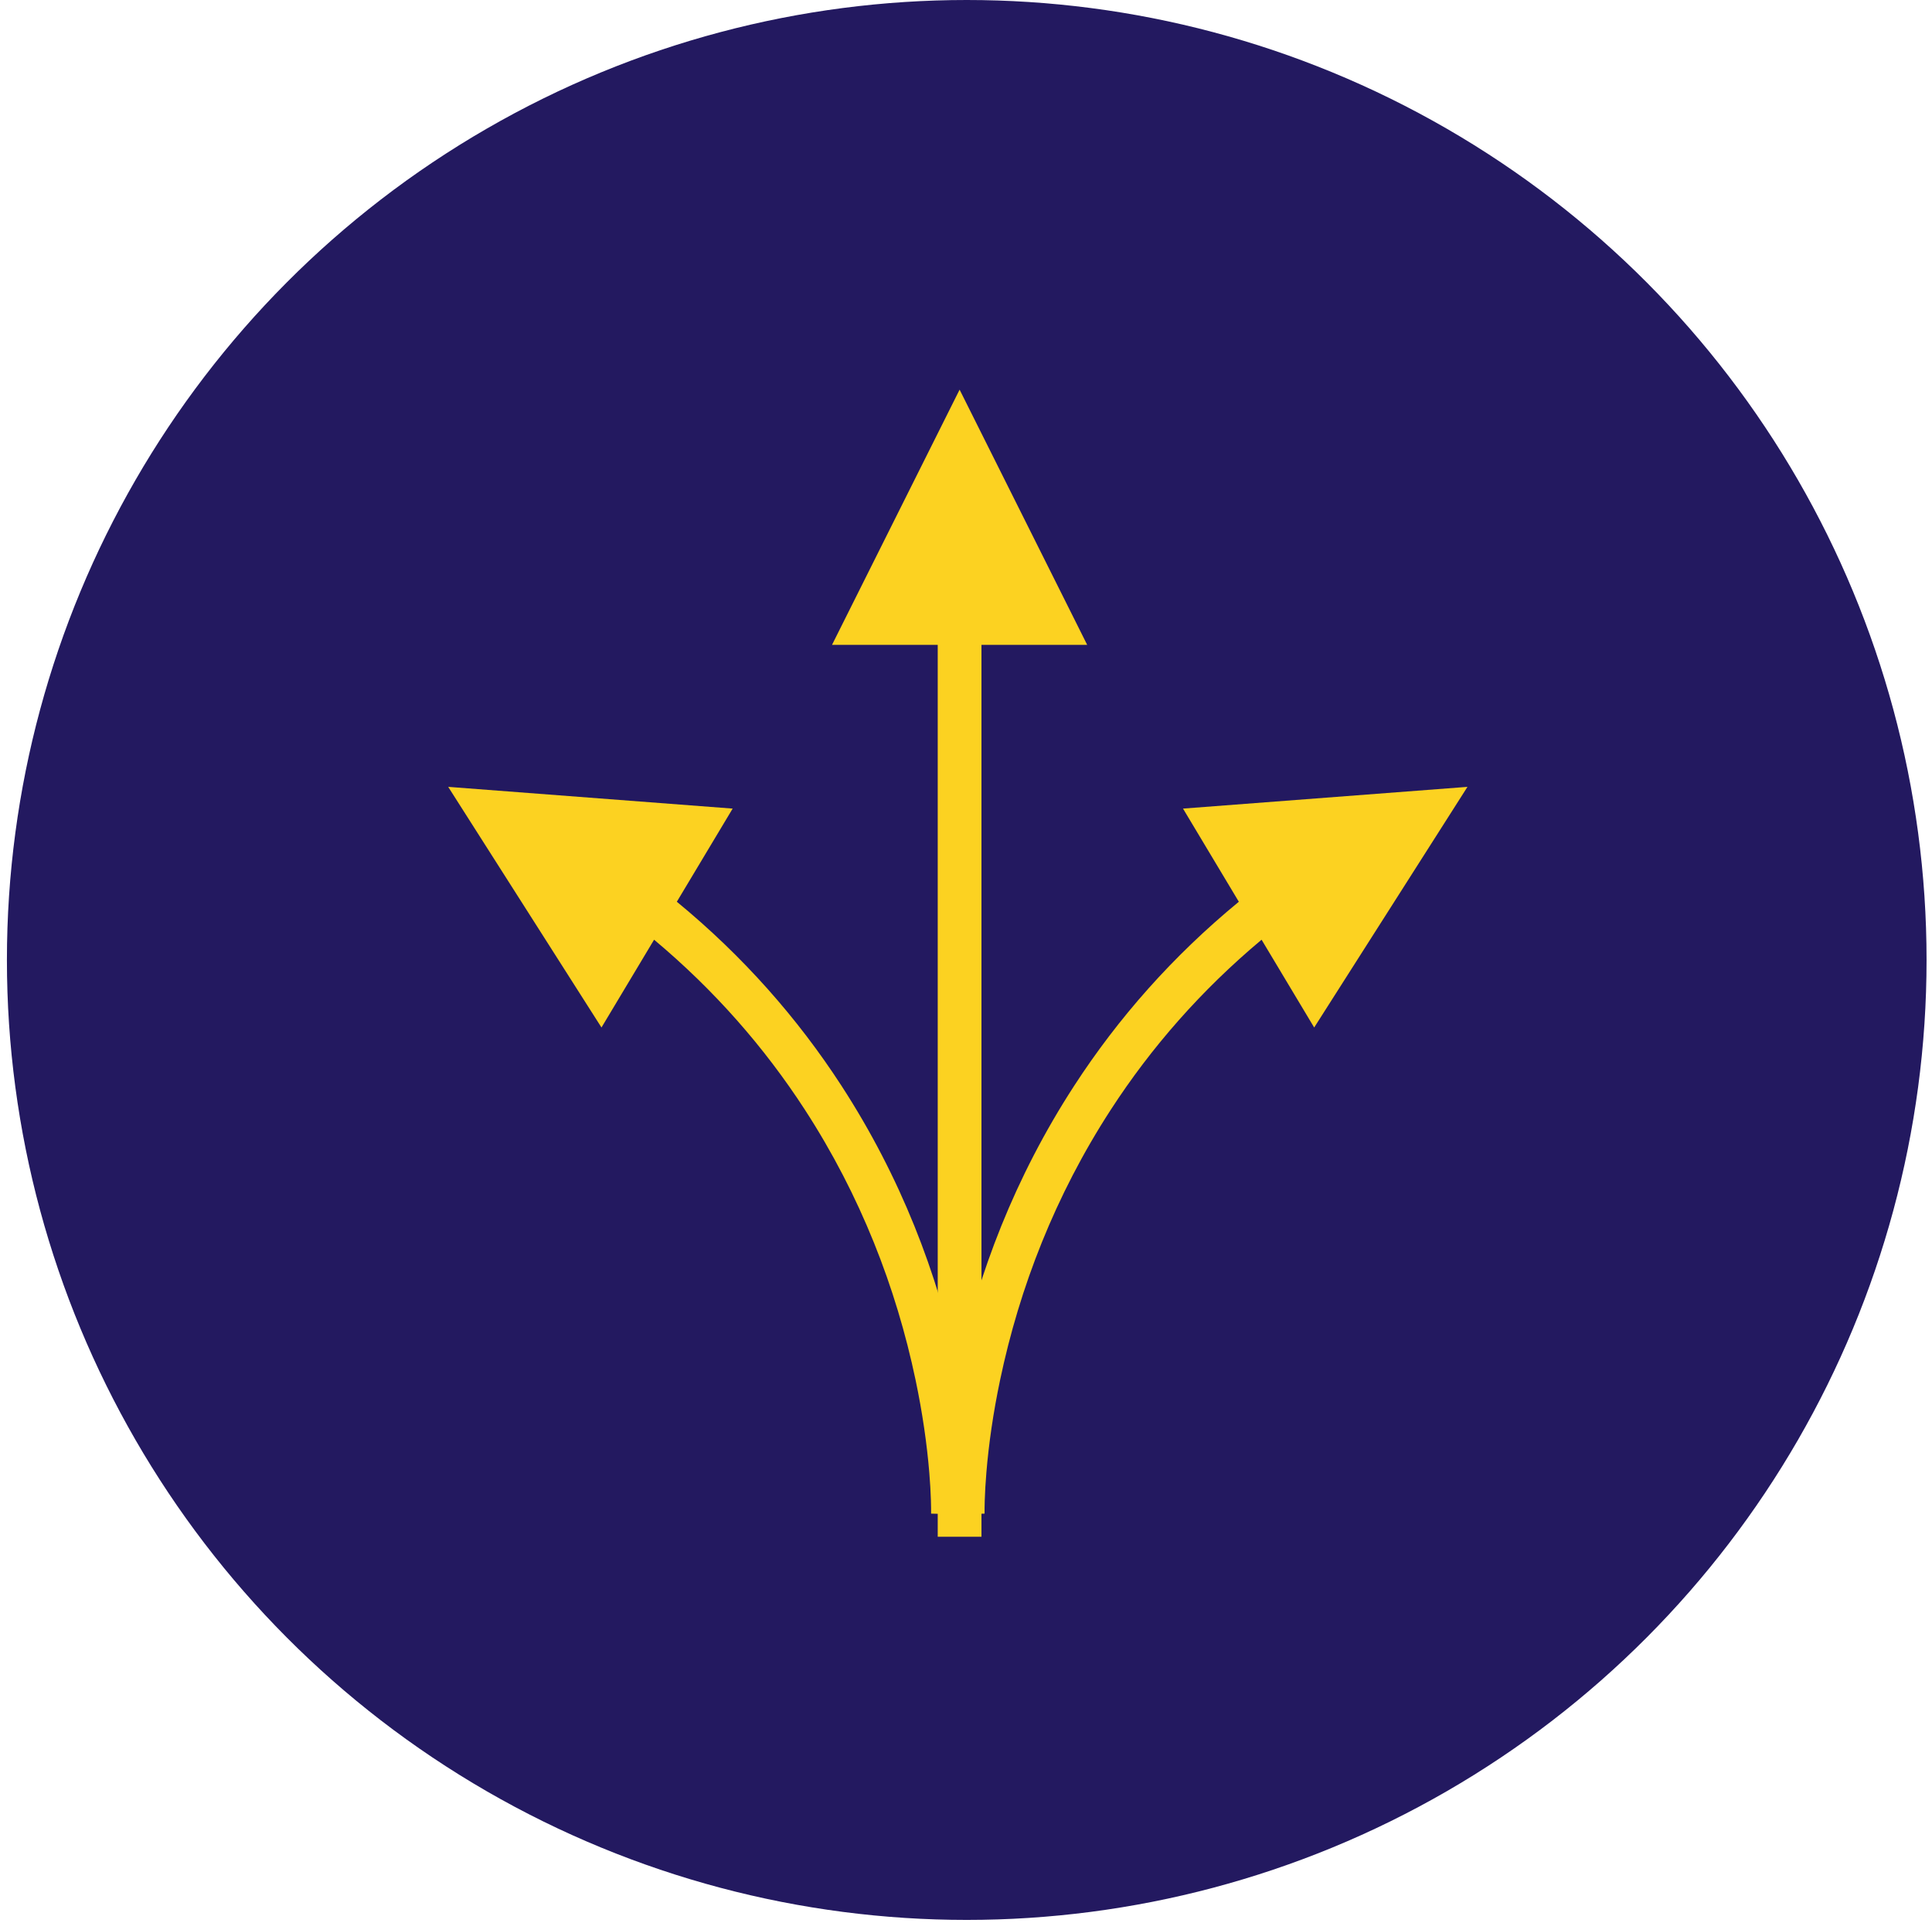
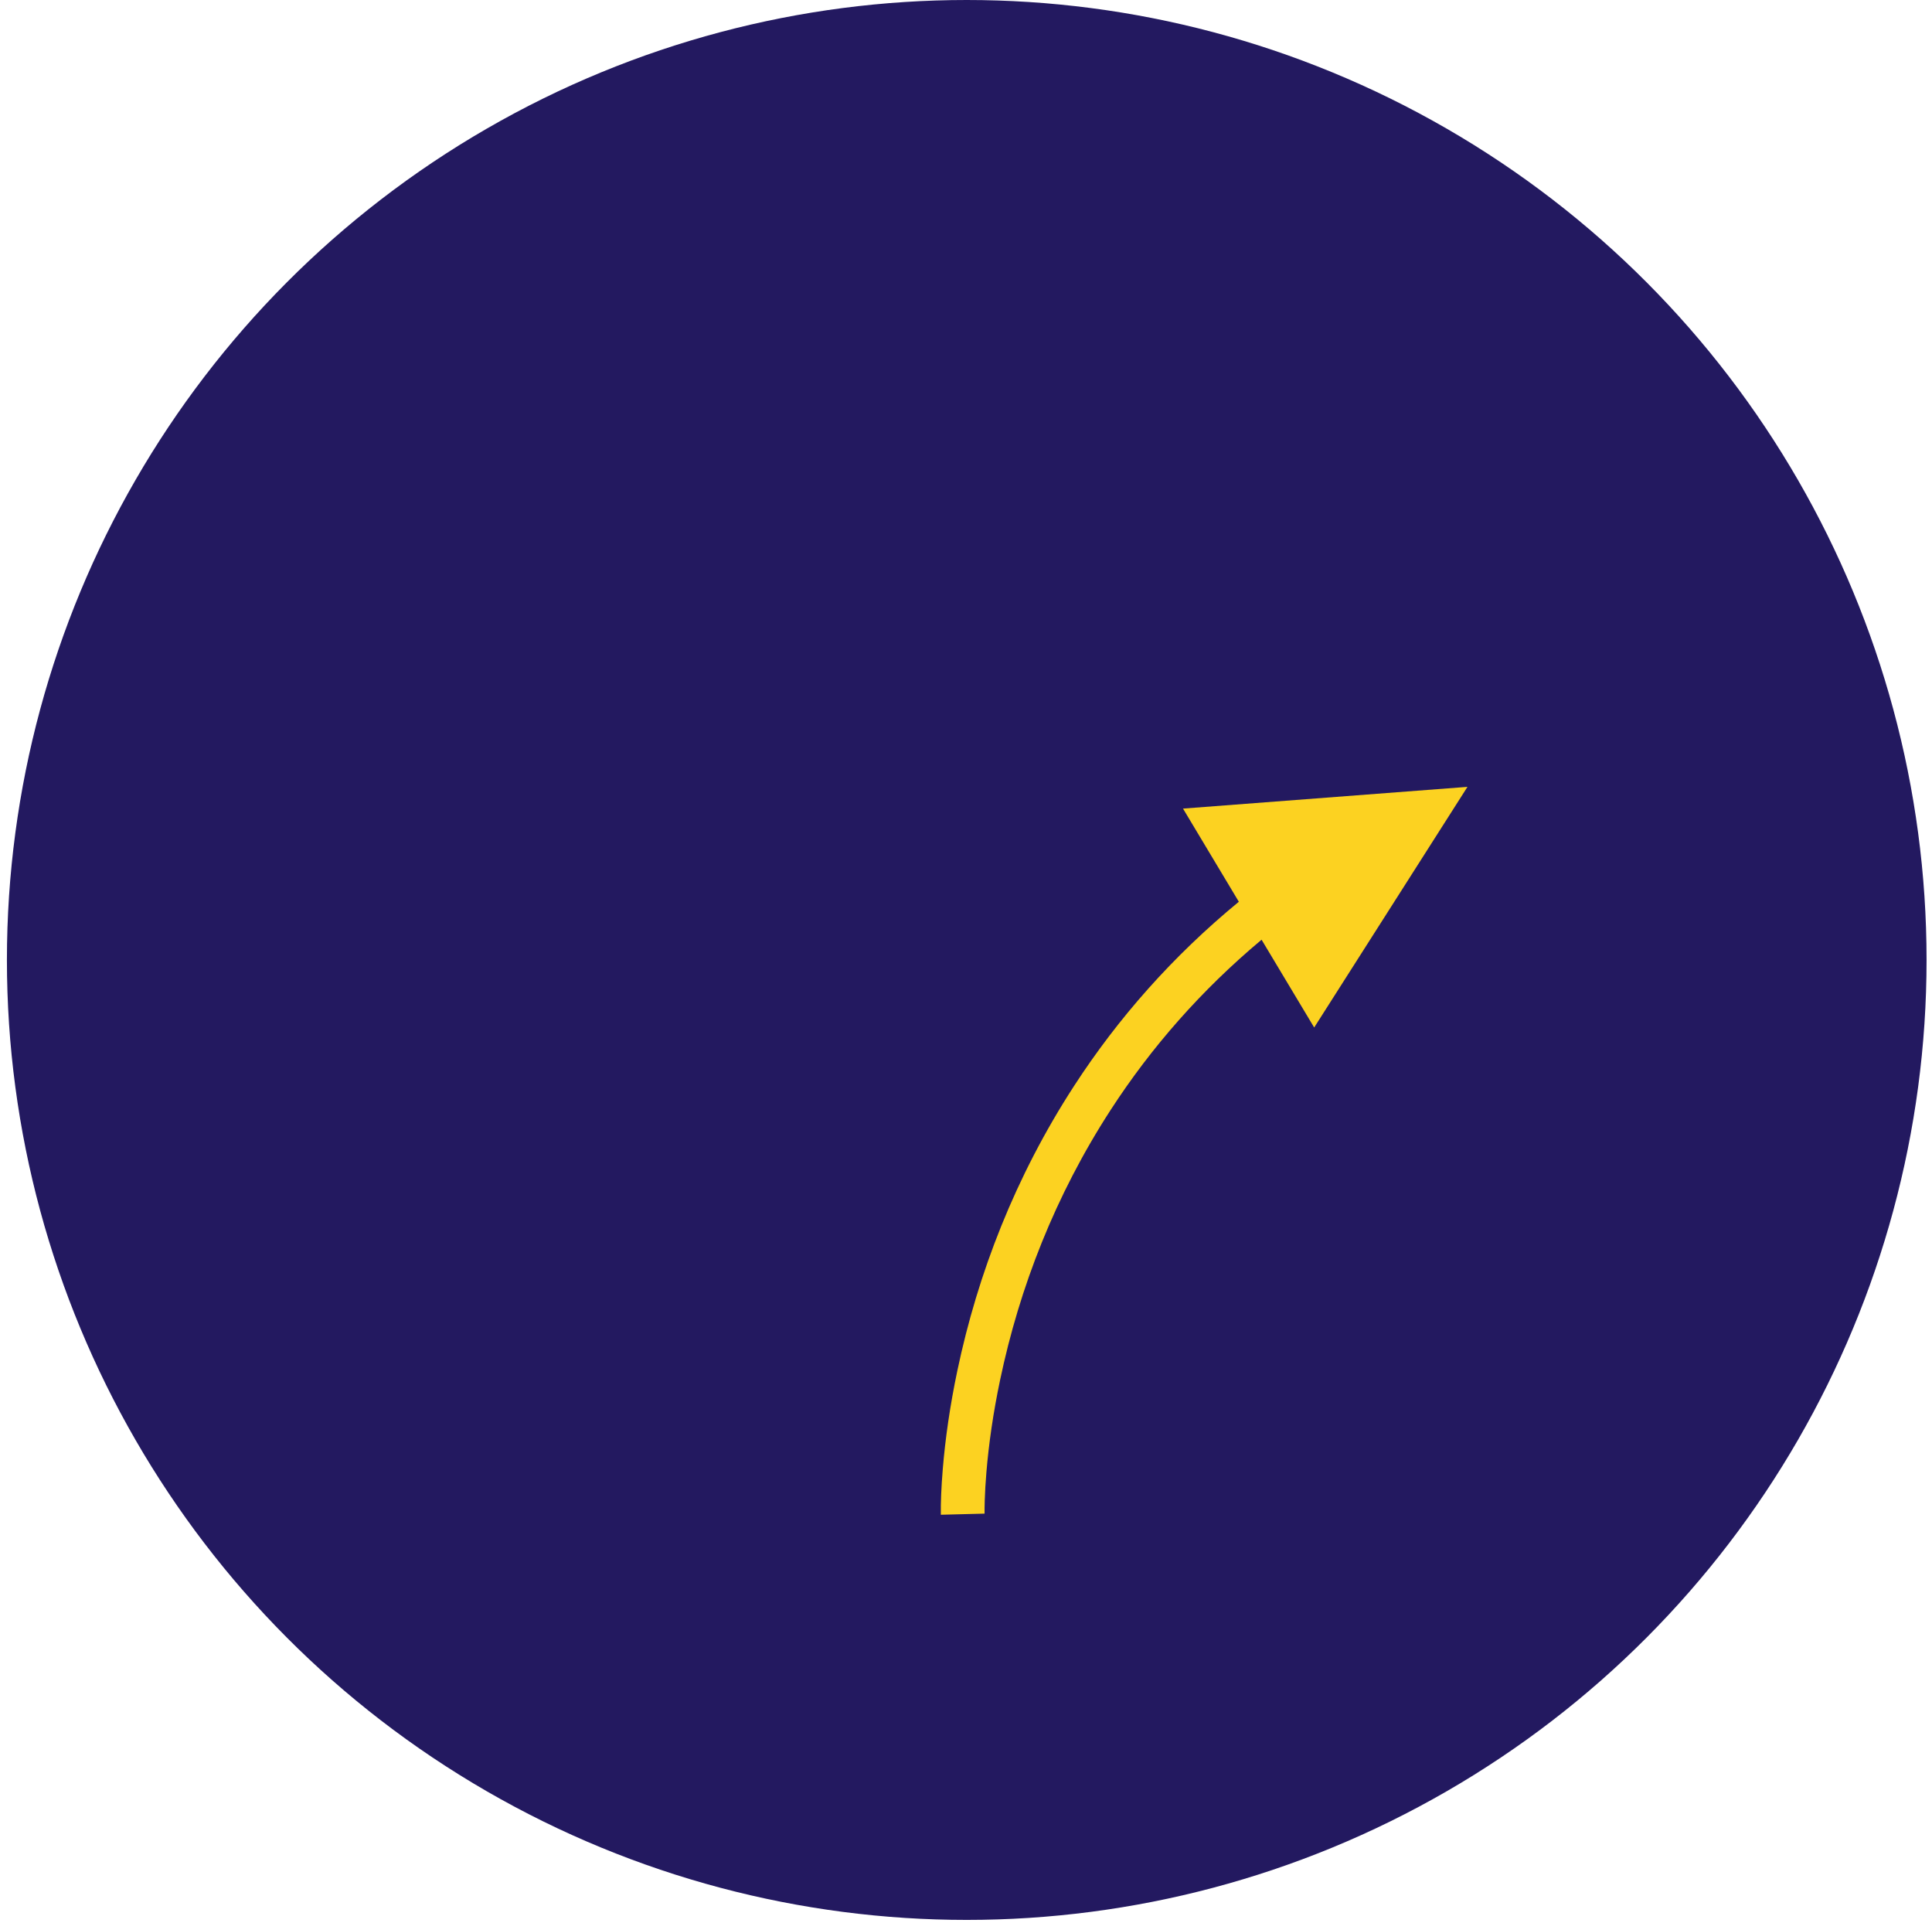
<svg xmlns="http://www.w3.org/2000/svg" width="212px" height="211px" viewBox="0 0 212 211" version="1.1">
  <title>ICON4</title>
  <g id="Page-1" stroke="none" stroke-width="1" fill="none" fill-rule="evenodd">
    <g id="Desktop-Copy-15-FINAL" transform="translate(-1190, -2800)">
      <g id="ICON4" transform="translate(1190.759, 2800)">
        <g>
          <circle id="Oval" fill="#231960" cx="105.322" cy="105.322" r="105.322" />
          <g id="Group-13" transform="translate(47.822, 41.822)" fill="#FCD221" fill-rule="nonzero">
-             <polygon id="Line-2" points="56.717 0.93 70.717 28.93 59.116 28.93 59.117 126.785 54.317 126.785 54.316 28.93 42.717 28.93" />
            <path d="M112.446,44.508 L95.625,70.91 L89.853,61.279 C83.238,66.815 77.753,73.077 73.302,79.939 C67.197,89.35 63.293,99.439 61.162,109.576 C60.398,113.208 59.914,116.616 59.657,119.719 C59.563,120.85 59.505,121.874 59.476,122.783 C59.457,123.389 59.453,123.86 59.457,124.185 L59.458,124.238 C59.458,124.242 59.458,124.244 59.458,124.245 L59.458,124.246 L54.66,124.369 C54.659,124.339 54.659,124.339 54.658,124.248 C54.643,123.128 54.696,121.46 54.873,119.322 C55.147,116.027 55.658,112.422 56.464,108.588 C58.711,97.903 62.826,87.267 69.275,77.327 C74.113,69.868 80.108,63.079 87.357,57.113 L81.232,46.893 L112.446,44.508 Z" id="Stroke-1" />
-             <path d="M58.39,44.508 L41.57,70.91 L35.798,61.278 C29.183,66.814 23.698,73.077 19.246,79.939 C13.141,89.35 9.237,99.439 7.106,109.576 C6.342,113.208 5.859,116.616 5.601,119.719 C5.507,120.85 5.449,121.874 5.421,122.783 C5.401,123.389 5.397,123.86 5.401,124.185 C5.402,124.205 5.402,124.219 5.402,124.228 L5.402,124.246 L0.604,124.369 L0.603,124.331 C0.603,124.316 0.602,124.293 0.602,124.248 C0.587,123.128 0.64,121.46 0.818,119.322 C1.091,116.027 1.602,112.422 2.409,108.588 C4.655,97.903 8.771,87.267 15.219,77.327 C20.058,69.868 26.052,63.079 33.301,57.113 L27.176,46.893 L58.39,44.508 Z" id="Stroke-1" transform="translate(29.495, 84.438) scale(-1, 1) translate(-29.495, -84.438) " />
          </g>
        </g>
      </g>
    </g>
  </g>
</svg>